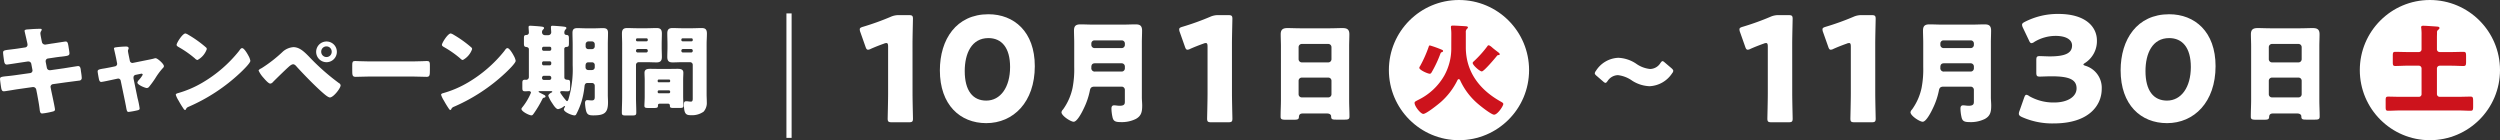
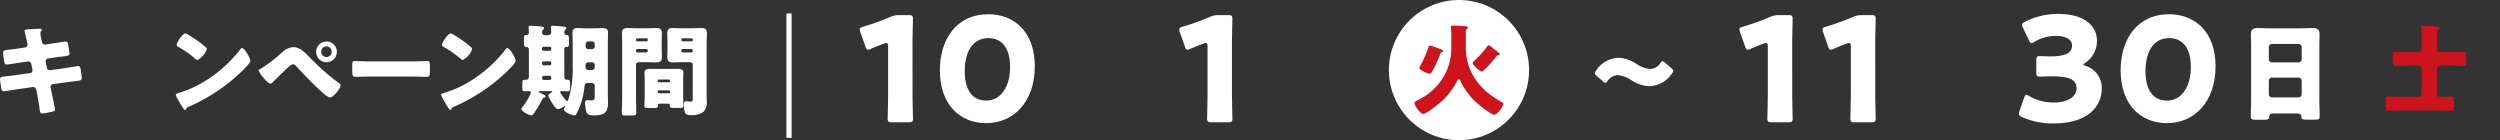
<svg xmlns="http://www.w3.org/2000/svg" width="496.459" height="27.841" viewBox="0 0 496.459 27.841">
  <rect x="0" y="0" width="496.459" height="27.841" fill="#333333" stroke="none" />
  <g id="応募期間" transform="translate(-712 -659)">
    <g id="グループ_11" data-name="グループ 11" transform="translate(-0.685 4.807)">
      <g id="グループ_9" data-name="グループ 9">
        <g id="グループ_6" data-name="グループ 6">
          <path id="パス_1" data-name="パス 1" d="M893.9,672.7c0,1.531.087,4.85.087,5.052,0,.606-.173.722-.837.722H889.8c-.664,0-.837-.116-.837-.722,0-.2.086-3.521.086-5.052V663.46c0-.52-.086-.722-.346-.722a1.3,1.3,0,0,0-.462.116c-.981.346-1.848.692-2.627,1.039a1.3,1.3,0,0,1-.549.173c-.259,0-.375-.2-.519-.635l-1.011-2.858a1.56,1.56,0,0,1-.115-.549c0-.259.173-.375.664-.519a51.824,51.824,0,0,0,5.456-1.963,3.832,3.832,0,0,1,1.7-.347h1.905c.664,0,.837.116.837.722,0,.2-.087,3.522-.087,5.052Z" fill="#fff" />
          <path id="パス_2" data-name="パス 2" d="M918.18,667.329c0,7.159-4.273,11.317-9.642,11.317-5.2,0-9.21-3.638-9.21-10.48,0-6.149,3.262-11.144,9.643-11.144C914.052,657.022,918.18,660.486,918.18,667.329Zm-13.915.981c0,3.869,1.588,5.86,4.273,5.86,2.829,0,4.734-2.655,4.734-6.669,0-3.868-1.7-5.744-4.3-5.744C905.622,661.757,904.265,664.817,904.265,668.31Z" fill="#fff" />
-           <path id="パス_3" data-name="パス 3" d="M926.007,662.654c0-.8-.045-1.6-.045-2.4,0-.932.4-1.221,1.288-1.221.777,0,1.554.045,2.331.045h6.306c.754,0,1.531-.045,2.286-.045s1.31.155,1.31,1.221c0,.8-.045,1.621-.045,2.42v10.79c0,.577.067,1.133.067,1.71,0,1.177-.155,2.042-1.265,2.642a6.309,6.309,0,0,1-3.086.621c-1.133,0-1.4-.311-1.554-1.021a8.332,8.332,0,0,1-.2-1.665c0-.355.111-.644.533-.644.266,0,.733.089,1.11.089.977,0,1.021-.4,1.021-.844v-2.331a.636.636,0,0,0-.622-.622H930.07c-.6,0-.844.178-.955.778a14.343,14.343,0,0,1-1.177,3.485c-.288.622-1.31,2.709-2.042,2.709-.578,0-2.42-1.177-2.42-1.887a1,1,0,0,1,.311-.555,11.368,11.368,0,0,0,1.887-4.263,19.276,19.276,0,0,0,.333-4.2Zm3.4.466a.635.635,0,0,0,.621.622h5.417a.636.636,0,0,0,.622-.622v-.288a.621.621,0,0,0-.622-.622h-5.417a.62.62,0,0,0-.621.622Zm6.038,5.284a.635.635,0,0,0,.622-.621v-.4a.636.636,0,0,0-.622-.622h-5.328c-.489,0-.71.267-.71.755v.133a.67.67,0,0,0,.755.755Z" fill="#fff" />
          <path id="パス_4" data-name="パス 4" d="M957.334,672.7c0,1.531.087,4.85.087,5.052,0,.606-.173.722-.838.722h-3.349c-.663,0-.837-.116-.837-.722,0-.2.087-3.521.087-5.052V663.46c0-.52-.087-.722-.346-.722a1.3,1.3,0,0,0-.462.116c-.982.346-1.848.692-2.628,1.039a1.3,1.3,0,0,1-.548.173c-.26,0-.375-.2-.52-.635l-1.01-2.858a1.543,1.543,0,0,1-.116-.549c0-.259.174-.375.665-.519a51.9,51.9,0,0,0,5.456-1.963,3.83,3.83,0,0,1,1.7-.347h1.905c.665,0,.838.116.838.722,0,.2-.087,3.522-.087,5.052Z" fill="#fff" />
-           <path id="パス_5" data-name="パス 5" d="M971.366,676.73c-.422,0-.711.178-.733.644-.022.577-.266.6-1.287.6h-1.155c-.91,0-1.2-.044-1.2-.621,0-1.111.067-2.221.067-3.331V663.365c0-.778-.045-1.577-.045-2.376,0-.955.466-1.221,1.355-1.221.821,0,1.62.045,2.442.045h6.039c.8,0,1.6-.045,2.42-.045.843,0,1.376.2,1.376,1.221,0,.8-.044,1.6-.044,2.376v10.656c0,1.11.066,2.2.066,3.308,0,.555-.266.622-.977.622h-1.643c-.821,0-1.021-.067-1.021-.666,0-.244-.222-.555-.8-.555Zm-.8-10.79a.641.641,0,0,0,.622.644h5.284a.636.636,0,0,0,.622-.622v-2.42a.636.636,0,0,0-.622-.622h-5.284a.636.636,0,0,0-.622.622Zm0,6.971a.621.621,0,0,0,.622.622h5.284a.621.621,0,0,0,.622-.622v-2.686a.621.621,0,0,0-.622-.622h-5.284a.626.626,0,0,0-.622.644Z" fill="#fff" />
          <path id="パス_6" data-name="パス 6" d="M1044.969,668.271a.851.851,0,0,1-.222.466,5.655,5.655,0,0,1-4.485,2.576,6.863,6.863,0,0,1-3.441-1.088,6.1,6.1,0,0,0-2.842-1.11,2.52,2.52,0,0,0-2.042,1.154c-.178.245-.289.377-.422.377s-.267-.088-.467-.266l-1.309-1.132c-.245-.2-.356-.355-.356-.511a.963.963,0,0,1,.222-.466,5.511,5.511,0,0,1,4.463-2.6,6.864,6.864,0,0,1,3.508,1.155,5.765,5.765,0,0,0,2.775,1.066,2.457,2.457,0,0,0,2.065-1.177c.177-.244.288-.378.421-.378.111,0,.245.089.444.267l1.355,1.154C1044.858,667.96,1044.969,668.116,1044.969,668.271Z" fill="#fff" />
          <path id="パス_7" data-name="パス 7" d="M1068.592,672.7c0,1.531.087,4.85.087,5.052,0,.606-.173.722-.837.722h-3.349c-.664,0-.837-.116-.837-.722,0-.2.086-3.521.086-5.052V663.46c0-.52-.086-.722-.346-.722a1.3,1.3,0,0,0-.462.116c-.982.346-1.848.692-2.627,1.039a1.3,1.3,0,0,1-.549.173c-.259,0-.375-.2-.519-.635l-1.011-2.858a1.558,1.558,0,0,1-.115-.549c0-.259.173-.375.664-.519a51.825,51.825,0,0,0,5.456-1.963,3.831,3.831,0,0,1,1.7-.347h1.905c.664,0,.837.116.837.722,0,.2-.087,3.522-.087,5.052Z" fill="#fff" />
          <path id="パス_8" data-name="パス 8" d="M1085.079,672.7c0,1.531.087,4.85.087,5.052,0,.606-.173.722-.837.722h-3.35c-.663,0-.836-.116-.836-.722,0-.2.086-3.521.086-5.052V663.46c0-.52-.086-.722-.346-.722a1.3,1.3,0,0,0-.462.116c-.982.346-1.848.692-2.628,1.039a1.3,1.3,0,0,1-.548.173c-.26,0-.375-.2-.519-.635l-1.011-2.858a1.539,1.539,0,0,1-.115-.549c0-.259.173-.375.664-.519a51.823,51.823,0,0,0,5.456-1.963,3.831,3.831,0,0,1,1.7-.347h1.906c.664,0,.837.116.837.722,0,.2-.087,3.522-.087,5.052Z" fill="#fff" />
-           <path id="パス_9" data-name="パス 9" d="M1094.608,662.654c0-.8-.045-1.6-.045-2.4,0-.932.4-1.221,1.288-1.221.777,0,1.554.045,2.331.045h6.305c.755,0,1.533-.045,2.287-.045s1.31.155,1.31,1.221c0,.8-.044,1.621-.044,2.42v10.79c0,.577.066,1.133.066,1.71,0,1.177-.155,2.042-1.265,2.642a6.309,6.309,0,0,1-3.086.621c-1.132,0-1.4-.311-1.554-1.021a8.323,8.323,0,0,1-.2-1.665c0-.355.111-.644.533-.644.266,0,.733.089,1.11.089.977,0,1.021-.4,1.021-.844v-2.331a.636.636,0,0,0-.622-.622h-5.372c-.6,0-.844.178-.955.778a14.379,14.379,0,0,1-1.176,3.485c-.289.622-1.311,2.709-2.043,2.709-.578,0-2.42-1.177-2.42-1.887a1,1,0,0,1,.311-.555,11.367,11.367,0,0,0,1.887-4.263,19.28,19.28,0,0,0,.333-4.2Zm3.4.466a.635.635,0,0,0,.621.622h5.417a.636.636,0,0,0,.622-.622v-.288a.621.621,0,0,0-.622-.622h-5.417a.62.62,0,0,0-.621.622Zm6.038,5.284a.635.635,0,0,0,.622-.621v-.4a.636.636,0,0,0-.622-.622h-5.328c-.488,0-.71.267-.71.755v.133a.67.67,0,0,0,.755.755Z" fill="#fff" />
          <path id="パス_10" data-name="パス 10" d="M1126.42,666.982c0,.116.086.173.433.289a4.549,4.549,0,0,1,3.2,4.59c0,3.2-2.483,6.842-9.528,6.842a14.763,14.763,0,0,1-6.322-1.27c-.433-.2-.606-.375-.606-.664a1.41,1.41,0,0,1,.115-.52l.924-2.627c.144-.4.26-.606.462-.606a1.118,1.118,0,0,1,.548.259,9.666,9.666,0,0,0,4.966,1.271c2.714,0,4.446-1.184,4.446-2.8,0-1.819-1.588-2.4-4.995-2.4-.808,0-1.934.058-2.309.058-.606,0-.693-.173-.693-.866V666.2c0-.693.087-.867.693-.867.375,0,1.3.058,1.992.058,3.089,0,4.417-.664,4.417-2.165,0-1.184-1.241-1.905-3.262-1.905a8.17,8.17,0,0,0-4.215,1.183,1.171,1.171,0,0,1-.578.26c-.2,0-.346-.173-.519-.578l-1.184-2.482a1.517,1.517,0,0,1-.173-.578c0-.259.173-.4.577-.606a14.267,14.267,0,0,1,6.64-1.559c5.485,0,7.65,2.627,7.65,5.284a5.148,5.148,0,0,1-2.309,4.417C1126.564,666.809,1126.42,666.9,1126.42,666.982Z" fill="#fff" />
          <path id="パス_11" data-name="パス 11" d="M1152.659,667.329c0,7.159-4.273,11.317-9.643,11.317-5.2,0-9.209-3.638-9.209-10.48,0-6.149,3.262-11.144,9.642-11.144C1148.53,657.022,1152.659,660.486,1152.659,667.329Zm-13.916.981c0,3.869,1.588,5.86,4.273,5.86,2.829,0,4.734-2.655,4.734-6.669,0-3.868-1.7-5.744-4.3-5.744C1140.1,661.757,1138.743,664.817,1138.743,668.31Z" fill="#fff" />
          <path id="パス_12" data-name="パス 12" d="M1164.033,676.73c-.422,0-.71.178-.732.644-.023.577-.267.6-1.288.6h-1.155c-.91,0-1.2-.044-1.2-.621,0-1.111.066-2.221.066-3.331V663.365c0-.778-.044-1.577-.044-2.376,0-.955.466-1.221,1.354-1.221.821,0,1.621.045,2.443.045h6.038c.8,0,1.6-.045,2.42-.045.844,0,1.376.2,1.376,1.221,0,.8-.044,1.6-.044,2.376v10.656c0,1.11.067,2.2.067,3.308,0,.555-.267.622-.977.622h-1.643c-.821,0-1.021-.067-1.021-.666,0-.244-.222-.555-.8-.555Zm-.8-10.79a.641.641,0,0,0,.622.644h5.284a.635.635,0,0,0,.621-.622v-2.42a.635.635,0,0,0-.621-.622h-5.284a.636.636,0,0,0-.622.622Zm0,6.971a.621.621,0,0,0,.622.622h5.284a.62.62,0,0,0,.621-.622v-2.686a.62.62,0,0,0-.621-.622h-5.284a.626.626,0,0,0-.622.644Z" fill="#fff" />
        </g>
-         <circle id="楕円形_1" data-name="楕円形 1" cx="13.92" cy="13.92" r="13.92" transform="translate(1181.304 654.193)" fill="#fff" />
        <g id="グループ_7" data-name="グループ 7">
-           <path id="パス_13" data-name="パス 13" d="M1193.566,667.783a.545.545,0,0,0-.546-.546H1190.7c-.779,0-1.558.059-2.338.059-.467,0-.507-.176-.507-.8v-1.228c0-.6.04-.779.507-.779.78,0,1.559.039,2.338.039h2.319a.533.533,0,0,0,.546-.546v-2.728a11.167,11.167,0,0,0-.059-1.481.5.5,0,0,1-.019-.175c0-.253.214-.292.409-.292.448,0,2.1.117,2.63.155.176.02.6,0,.6.293,0,.175-.175.292-.292.39a.589.589,0,0,0-.194.545c0,.292-.02.546-.02.877v2.416a.545.545,0,0,0,.545.546h2.378c.779,0,1.558-.039,2.338-.039.487,0,.526.2.526.9v.994c0,.721-.039.916-.526.916-.78,0-1.559-.059-2.338-.059h-2.378a.558.558,0,0,0-.545.546v5.086a.544.544,0,0,0,.545.545h3.781c.779,0,1.559-.039,2.338-.039.468,0,.526.156.526.994v.9c0,.721-.039.916-.506.916-.8,0-1.579-.058-2.358-.058H1189.3c-.8,0-1.578.058-2.358.058-.467,0-.506-.175-.506-.8v-1.227c0-.6.039-.78.506-.78.78,0,1.56.039,2.358.039h3.722a.522.522,0,0,0,.546-.545Z" fill="#cd131c" />
+           <path id="パス_13" data-name="パス 13" d="M1193.566,667.783a.545.545,0,0,0-.546-.546H1190.7c-.779,0-1.558.059-2.338.059-.467,0-.507-.176-.507-.8v-1.228c0-.6.04-.779.507-.779.78,0,1.559.039,2.338.039h2.319a.533.533,0,0,0,.546-.546v-2.728a11.167,11.167,0,0,0-.059-1.481.5.5,0,0,1-.019-.175c0-.253.214-.292.409-.292.448,0,2.1.117,2.63.155.176.02.6,0,.6.293,0,.175-.175.292-.292.39a.589.589,0,0,0-.194.545c0,.292-.02.546-.02.877v2.416a.545.545,0,0,0,.545.546h2.378c.779,0,1.558-.039,2.338-.039.487,0,.526.2.526.9v.994c0,.721-.039.916-.526.916-.78,0-1.559-.059-2.338-.059h-2.378a.558.558,0,0,0-.545.546v5.086a.544.544,0,0,0,.545.545c.779,0,1.559-.039,2.338-.039.468,0,.526.156.526.994v.9c0,.721-.039.916-.506.916-.8,0-1.579-.058-2.358-.058H1189.3c-.8,0-1.578.058-2.358.058-.467,0-.506-.175-.506-.8v-1.227c0-.6.039-.78.506-.78.78,0,1.56.039,2.358.039h3.722a.522.522,0,0,0,.546-.545Z" fill="#cd131c" />
        </g>
        <circle id="楕円形_2" data-name="楕円形 2" cx="13.92" cy="13.92" r="13.92" transform="translate(988.495 654.193)" fill="#fff" />
        <g id="グループ_8" data-name="グループ 8">
          <path id="パス_14" data-name="パス 14" d="M1000.894,660.943c0-.8-.079-1.032-.079-1.4,0-.254.2-.273.39-.273.409,0,2.066.1,2.533.136.234.02.449.039.449.253,0,.078-.059.156-.215.293a.9.9,0,0,0-.2.7v2.923c0,5.027,2.884,8.534,6.957,10.8.272.156.487.273.487.467,0,.391-1.13,2.124-1.832,2.124-.565,0-2.9-1.851-3.546-2.455a13.511,13.511,0,0,1-3.137-4.248c-.059-.136-.137-.35-.331-.35-.137,0-.2.078-.312.312a13.953,13.953,0,0,1-3.2,4.189c-.526.467-2.942,2.4-3.527,2.4-.526,0-1.734-1.5-1.734-2.183,0-.233.1-.272.916-.7a11.937,11.937,0,0,0,4.988-4.735,11.145,11.145,0,0,0,1.384-5.612Zm-6.2,6.372a24.985,24.985,0,0,0,1.715-3.858c.039-.156.078-.234.253-.234a21.267,21.267,0,0,1,2.241.8c.253.1.351.156.351.312,0,.117-.117.175-.234.214-.2.059-.214.117-.312.351a23.313,23.313,0,0,1-1.617,3.468c-.176.312-.254.468-.488.468-.389,0-2.065-.74-2.065-1.169A.584.584,0,0,1,994.7,667.315Zm14.3-3.7c.331.292.7.565,1.052.838.136.1.468.331.468.507,0,.136-.2.175-.293.175-.156.019-.175.039-.312.2-.37.467-2.533,3.039-2.961,3.039-.41,0-1.813-1.247-1.813-1.675,0-.137.156-.273.312-.409a21.883,21.883,0,0,0,2.611-2.923c.059-.1.117-.176.234-.176C1008.493,663.184,1008.844,663.477,1009,663.613Z" fill="#cd131c" />
        </g>
      </g>
      <line id="線_125" data-name="線 125" y2="24.717" transform="translate(869.371 656.856)" fill="none" stroke="#fff" stroke-miterlimit="10" stroke-width="1.028" />
      <g id="グループ_10" data-name="グループ 10">
        <path id="パス_15" data-name="パス 15" d="M717.681,663.613a.531.531,0,0,0,.471-.531,2.818,2.818,0,0,0-.058-.394l-.118-.511c-.04-.236-.414-1.77-.414-1.849,0-.216.295-.275.649-.295.787-.059,1.594-.118,2.4-.118.177,0,.354,0,.354.138a.585.585,0,0,1-.1.3.791.791,0,0,0-.158.472c0,.256.2,1.18.256,1.495l.039.157a.636.636,0,0,0,.63.57h.078l1.24-.2c.373-.039,2.655-.413,2.753-.413.453,0,.472.433.57.9.04.315.2,1.161.2,1.436,0,.473-.295.512-1.573.669-.413.039-.9.1-1.534.2l-1.2.177a.528.528,0,0,0-.413.531v.1l.236,1.2a.592.592,0,0,0,.59.492h.079l2.635-.374c.394-.059,2.793-.452,2.892-.452.452,0,.511.432.57,1l.059.393a7.547,7.547,0,0,1,.1.905.513.513,0,0,1-.492.59c-.176.02-2.439.315-2.733.354l-2.518.354a.555.555,0,0,0-.452.492.5.5,0,0,0,.019.157l.138.708c.118.57.728,3.344.728,3.678,0,.315-.335.374-.59.433a14.058,14.058,0,0,1-1.948.354c-.354,0-.452-.275-.511-.865-.118-1-.315-1.987-.491-2.971l-.178-.885a.629.629,0,0,0-.61-.531H719.2l-3.049.433c-.413.059-2.478.413-2.675.413-.373,0-.452-.236-.531-.551-.059-.275-.255-1.652-.255-1.907,0-.394.275-.433,1.377-.551.432-.04.983-.1,1.691-.2l2.931-.413a.524.524,0,0,0,.452-.511.438.438,0,0,0-.02-.138l-.216-1.141a.572.572,0,0,0-.57-.511h-.138l-1.338.2c-.413.059-2.635.413-2.832.413-.335,0-.452-.295-.511-.59-.059-.355-.217-1.495-.217-1.79,0-.433.276-.472,1.476-.61.432-.059,1.022-.118,1.75-.236Z" fill="#fff" />
-         <path id="パス_16" data-name="パス 16" d="M735.519,667.37a.521.521,0,0,0,.433-.492,1.109,1.109,0,0,0-.02-.138l-.177-.924c-.02-.079-.1-.492-.2-.924-.119-.532-.237-1.023-.237-1.063,0-.177.2-.216.335-.236a17.724,17.724,0,0,1,2.006-.157c.256,0,.57.02.57.354a.566.566,0,0,1-.078.256.6.6,0,0,0-.059.255c0,.138.157.9.2,1.1l.178.865a.54.54,0,0,0,.511.433c.039,0,.1-.02.118-.02l2.635-.531c.512-.1,1.043-.2,1.535-.334a.9.9,0,0,1,.334-.059c.354,0,1.632,1.121,1.632,1.573,0,.2-.137.315-.275.453a13.528,13.528,0,0,0-1.455,1.986,20.344,20.344,0,0,1-1.22,1.672.607.607,0,0,1-.452.236c-.295,0-1.869-.629-1.869-1.082a1.015,1.015,0,0,1,.236-.452,5.2,5.2,0,0,0,.826-1.1.228.228,0,0,0-.255-.217c-.04,0-.079.02-.118.02l-1.043.216a.508.508,0,0,0-.413.531v.079a.9.9,0,0,0,.02.2l.786,3.815a17.554,17.554,0,0,1,.414,2.026c0,.256-.158.315-.374.374a16,16,0,0,1-1.81.334c-.334,0-.373-.2-.55-1.219-.059-.276-.118-.61-.2-1l-.826-3.973a.51.51,0,0,0-.512-.433c-.039,0-.1.02-.137.02l-1,.216c-.354.079-1.987.433-2.223.433-.275,0-.373-.256-.432-.473-.06-.235-.276-1.416-.276-1.612,0-.374.315-.433,1.436-.61.295-.059.649-.118,1.062-.2Z" fill="#fff" />
        <path id="パス_17" data-name="パス 17" d="M761.951,665.127a2.388,2.388,0,0,0,.118.217,3.119,3.119,0,0,1,.334.924c0,.472-1.593,1.987-2.006,2.38A35.617,35.617,0,0,1,750.13,675.4a.849.849,0,0,0-.531.511.17.17,0,0,1-.157.118c-.157,0-.275-.177-.354-.315a17.17,17.17,0,0,1-.925-1.514,5.022,5.022,0,0,1-.57-1.18c0-.178.216-.276.374-.315A20.7,20.7,0,0,0,753,670.536a26.322,26.322,0,0,0,7.1-6.156c.04-.059.079-.1.118-.157.177-.256.335-.473.551-.473C761.164,663.75,761.774,664.813,761.951,665.127Zm-11.841-4.012a22.423,22.423,0,0,1,3.462,2.478.42.42,0,0,1,.177.354,3.9,3.9,0,0,1-1.849,2.164.856.856,0,0,1-.491-.3,20.239,20.239,0,0,0-3.3-2.3c-.157-.1-.354-.217-.354-.413,0-.394,1.18-2.262,1.751-2.262A2,2,0,0,1,750.11,661.115Z" fill="#fff" />
        <path id="パス_18" data-name="パス 18" d="M774.053,665.442a44.252,44.252,0,0,0,5.94,5.252.573.573,0,0,1,.334.452c0,.57-1.436,2.4-2.124,2.4-.374,0-1.121-.668-1.436-.943-1.554-1.358-3.718-3.58-5.134-5.134-.176-.217-.432-.511-.727-.511-.335,0-.748.373-.984.59-.531.472-2.557,2.438-3.048,2.95a.735.735,0,0,1-.532.295c-.354,0-1.1-.885-1.357-1.18a5.483,5.483,0,0,1-.944-1.4c0-.2.453-.413.61-.491A27.546,27.546,0,0,0,768.9,664.4a3.58,3.58,0,0,1,2.046-.846C772.184,663.554,773.148,664.518,774.053,665.442Zm5.527-.963a2.056,2.056,0,1,1-2.066-2.046A2.049,2.049,0,0,1,779.58,664.479Zm-3.108,0a1.049,1.049,0,0,0,1.042,1.042,1.037,1.037,0,0,0,1.043-1.042,1.043,1.043,0,1,0-2.085,0Z" fill="#fff" />
        <path id="パス_19" data-name="パス 19" d="M794.863,666.386c1.161,0,2.42-.078,2.6-.078.512,0,.591.216.591.786v.945c0,1.081-.02,1.416-.649,1.416-.767,0-1.672-.059-2.538-.059h-9.047c-.865,0-1.79.059-2.518.059-.669,0-.669-.374-.669-1.416v-.905c0-.591.059-.826.571-.826.275,0,1.377.078,2.616.078Z" fill="#fff" />
        <path id="パス_20" data-name="パス 20" d="M814.638,665.127a2.339,2.339,0,0,0,.117.217,3.125,3.125,0,0,1,.335.924c0,.472-1.593,1.987-2.007,2.38a35.613,35.613,0,0,1-10.266,6.747.847.847,0,0,0-.531.511.172.172,0,0,1-.158.118c-.157,0-.275-.177-.354-.315a17.425,17.425,0,0,1-.924-1.514,4.989,4.989,0,0,1-.571-1.18c0-.178.217-.276.374-.315a20.671,20.671,0,0,0,5.035-2.164,26.326,26.326,0,0,0,7.1-6.156c.039-.059.078-.1.118-.157.176-.256.334-.473.551-.473C813.851,663.75,814.46,664.813,814.638,665.127ZM802.8,661.115a22.468,22.468,0,0,1,3.462,2.478.42.42,0,0,1,.177.354,3.908,3.908,0,0,1-1.849,2.164.858.858,0,0,1-.492-.3,20.185,20.185,0,0,0-3.3-2.3c-.158-.1-.354-.217-.354-.413,0-.394,1.18-2.262,1.75-2.262A2,2,0,0,1,802.8,661.115Z" fill="#fff" />
        <path id="パス_21" data-name="パス 21" d="M824.755,669.553c0,.432.373.472.727.491.394.02.414.256.414.748v.807c0,.589-.079.727-.571.727-.374,0-.728-.039-1.082-.039-.157,0-.314.059-.314.236a.607.607,0,0,0,.1.216,13.26,13.26,0,0,0,1.042,1.377c.118.137.178.157.217.157.118,0,.177-.118.275-.354a20.544,20.544,0,0,0,.846-6.766v-4.13c0-.767-.039-1.534-.039-2.321,0-.688.3-.925.963-.925.59,0,1.2.04,1.79.04h1.554c.59,0,1.16-.04,1.75-.04.689,0,1,.217,1,.925,0,.787-.04,1.554-.04,2.321v9.972c0,.511.04,1.023.04,1.534,0,2.144-.787,2.576-2.951,2.576-.924,0-1.239-.2-1.436-1.022a8.752,8.752,0,0,1-.177-1.436c0-.275.1-.57.433-.57.236,0,.63.059.905.059.59,0,.59-.394.59-.767v-2.144a.538.538,0,0,0-.551-.551h-.905c-.393,0-.53.275-.57.61a16.86,16.86,0,0,1-.531,2.852,14.428,14.428,0,0,1-1.121,2.753.36.36,0,0,1-.354.216c-.492,0-2.1-.648-2.1-1.2,0-.177.237-.472.237-.59,0-.02,0-.059-.06-.059a.313.313,0,0,0-.2.078,2.547,2.547,0,0,1-1.121.532c-.433,0-.964-.866-1.181-1.2a6.856,6.856,0,0,1-.767-1.436c0-.275.354-.531.649-.669.079-.039.138-.079.138-.138,0-.1-.138-.137-.216-.137h-2.164c-.138,0-.334,0-.334.118,0,.039.059.1.177.157.373.2.767.394.983.512a.366.366,0,0,1,.217.275c0,.137-.119.216-.256.236-.2.039-.256.059-.393.334a21.936,21.936,0,0,1-1.653,2.773c-.176.237-.275.413-.491.413-.453,0-1.987-.767-1.987-1.278,0-.1.059-.177.177-.334a11.64,11.64,0,0,0,1.711-2.891c0-.217-.216-.315-.393-.315-.2,0-.452.039-.728.039-.531,0-.59-.157-.59-.727v-.866c0-.531.059-.708.57-.708.059,0,.138.019.217.019a.547.547,0,0,0,.511-.57v-5.487c0-.335-.275-.433-.57-.472-.354-.04-.413-.236-.413-.708v-.964c0-.61.079-.669.551-.708a.459.459,0,0,0,.432-.472c0-.256-.059-.827-.059-1.082,0-.236.138-.275.354-.275.236,0,1.613.1,1.928.137.452.059.787.059.787.334,0,.119-.079.178-.2.3a.668.668,0,0,0-.2.531.567.567,0,0,0,.551.57h.728a.58.58,0,0,0,.55-.57c0-.177-.058-.728-.058-1.023,0-.236.137-.275.354-.275.235,0,1.75.117,2.045.157.472.059.668.079.668.314,0,.119-.1.178-.2.3a.833.833,0,0,0-.2.649c0,.314.217.393.492.413.354.019.413.256.413.708v.924c0,.629-.078.708-.551.748a.372.372,0,0,0-.373.373Zm-4.111-6.078a.311.311,0,0,0-.315.315v.177a.324.324,0,0,0,.315.315h1.2a.323.323,0,0,0,.314-.315v-.177a.3.3,0,0,0-.314-.315Zm0,2.892a.31.31,0,0,0-.315.314v.177a.324.324,0,0,0,.315.315h1.2a.323.323,0,0,0,.314-.315v-.177a.3.3,0,0,0-.314-.314Zm1.141,3.7a.361.361,0,0,0,.373-.374v-.059a.378.378,0,0,0-.373-.393H820.7a.379.379,0,0,0-.374.393v.059a.362.362,0,0,0,.374.374Zm7.749-3.5c-.472,0-.57.354-.57.708v.295a.529.529,0,0,0,.531.531h.747a.538.538,0,0,0,.551-.55v-.433a.527.527,0,0,0-.551-.551Zm.708-2.616a.55.55,0,0,0,.551-.551v-.432a.55.55,0,0,0-.551-.551h-.708a.563.563,0,0,0-.551.551v.432a.527.527,0,0,0,.551.551Z" fill="#fff" />
        <path id="パス_22" data-name="パス 22" d="M839.533,666.543a.539.539,0,0,0-.551.551v6.432c0,1.023.06,2.026.06,3.029,0,.531-.217.57-.9.57h-1.121c-.649,0-.846-.039-.846-.57,0-1,.059-2.006.059-3.029V662.944c0-.708-.04-1.4-.04-2.1,0-.767.276-1.082,1.043-1.082.629,0,1.259.039,1.908.039h2.026c.629,0,1.259-.039,1.868-.039.63,0,1.082.138,1.082,1.082,0,.708-.039,1.4-.039,2.1v.689c0,.609.039,1.239.039,1.868,0,.767-.3,1.082-1.042,1.082-.649,0-1.279-.04-1.908-.04Zm1.79-4.484a.248.248,0,0,0-.256-.256h-1.829a.249.249,0,0,0-.256.256v.1a.245.245,0,0,0,.256.237h1.829a.245.245,0,0,0,.256-.237Zm0,2.183a.31.31,0,0,0-.315-.314H839.3a.323.323,0,0,0-.315.314v.059a.324.324,0,0,0,.315.315h1.711a.323.323,0,0,0,.315-.315Zm-.61,5.763c0-.452-.039-.9-.039-1.357,0-.747.61-.787,1.2-.787.57,0,1.16.02,1.73.02h1.85c.57,0,1.16-.02,1.731-.02.589,0,1.2.04,1.2.767,0,.453-.039.905-.039,1.377v3.364c0,.61.059,1.475.059,1.829,0,.393-.217.432-.787.432H846.5c-.649,0-.787-.039-.787-.491a.341.341,0,0,0-.393-.354H843.7c-.275,0-.354.157-.354.3v.1c0,.413-.216.452-.846.452H841.48c-.589,0-.826-.039-.826-.432s.059-1.2.059-1.829Zm2.577.315a.206.206,0,0,0,.216.216h2.026a.223.223,0,0,0,.236-.216V670.2a.224.224,0,0,0-.236-.217h-2.026a.219.219,0,0,0-.216.217Zm0,2.144a.26.26,0,0,0,.256.256h1.967a.26.26,0,0,0,.255-.256v-.079a.261.261,0,0,0-.255-.256h-1.967a.248.248,0,0,0-.256.256Zm6.963-5.37a.527.527,0,0,0-.551-.551h-1.574c-.609,0-1.239.04-1.868.04-.61,0-1.062-.138-1.062-1.082,0-.629.039-1.259.039-1.868v-.689c0-.688-.039-1.4-.039-2.1,0-.767.275-1.082,1.042-1.082.63,0,1.259.039,1.888.039h1.987c.63,0,1.259-.039,1.868-.039.63,0,1.082.138,1.082,1.082,0,.708-.059,1.4-.059,2.1V672.9c0,.532.039,1.043.039,1.574a2.623,2.623,0,0,1-.629,1.888,3.909,3.909,0,0,1-2.438.708c-.964,0-1.476-.1-1.476-2.144,0-.334.04-.629.453-.629.275,0,.649.079.924.079.334,0,.374-.276.374-.61Zm0-5.035a.234.234,0,0,0-.236-.256h-1.77a.248.248,0,0,0-.256.256v.1a.245.245,0,0,0,.256.237h1.77a.228.228,0,0,0,.236-.237Zm0,2.183a.3.3,0,0,0-.315-.314h-1.632a.31.31,0,0,0-.315.314v.059a.31.31,0,0,0,.315.315h1.632a.311.311,0,0,0,.315-.315Z" fill="#fff" />
      </g>
    </g>
  </g>
</svg>